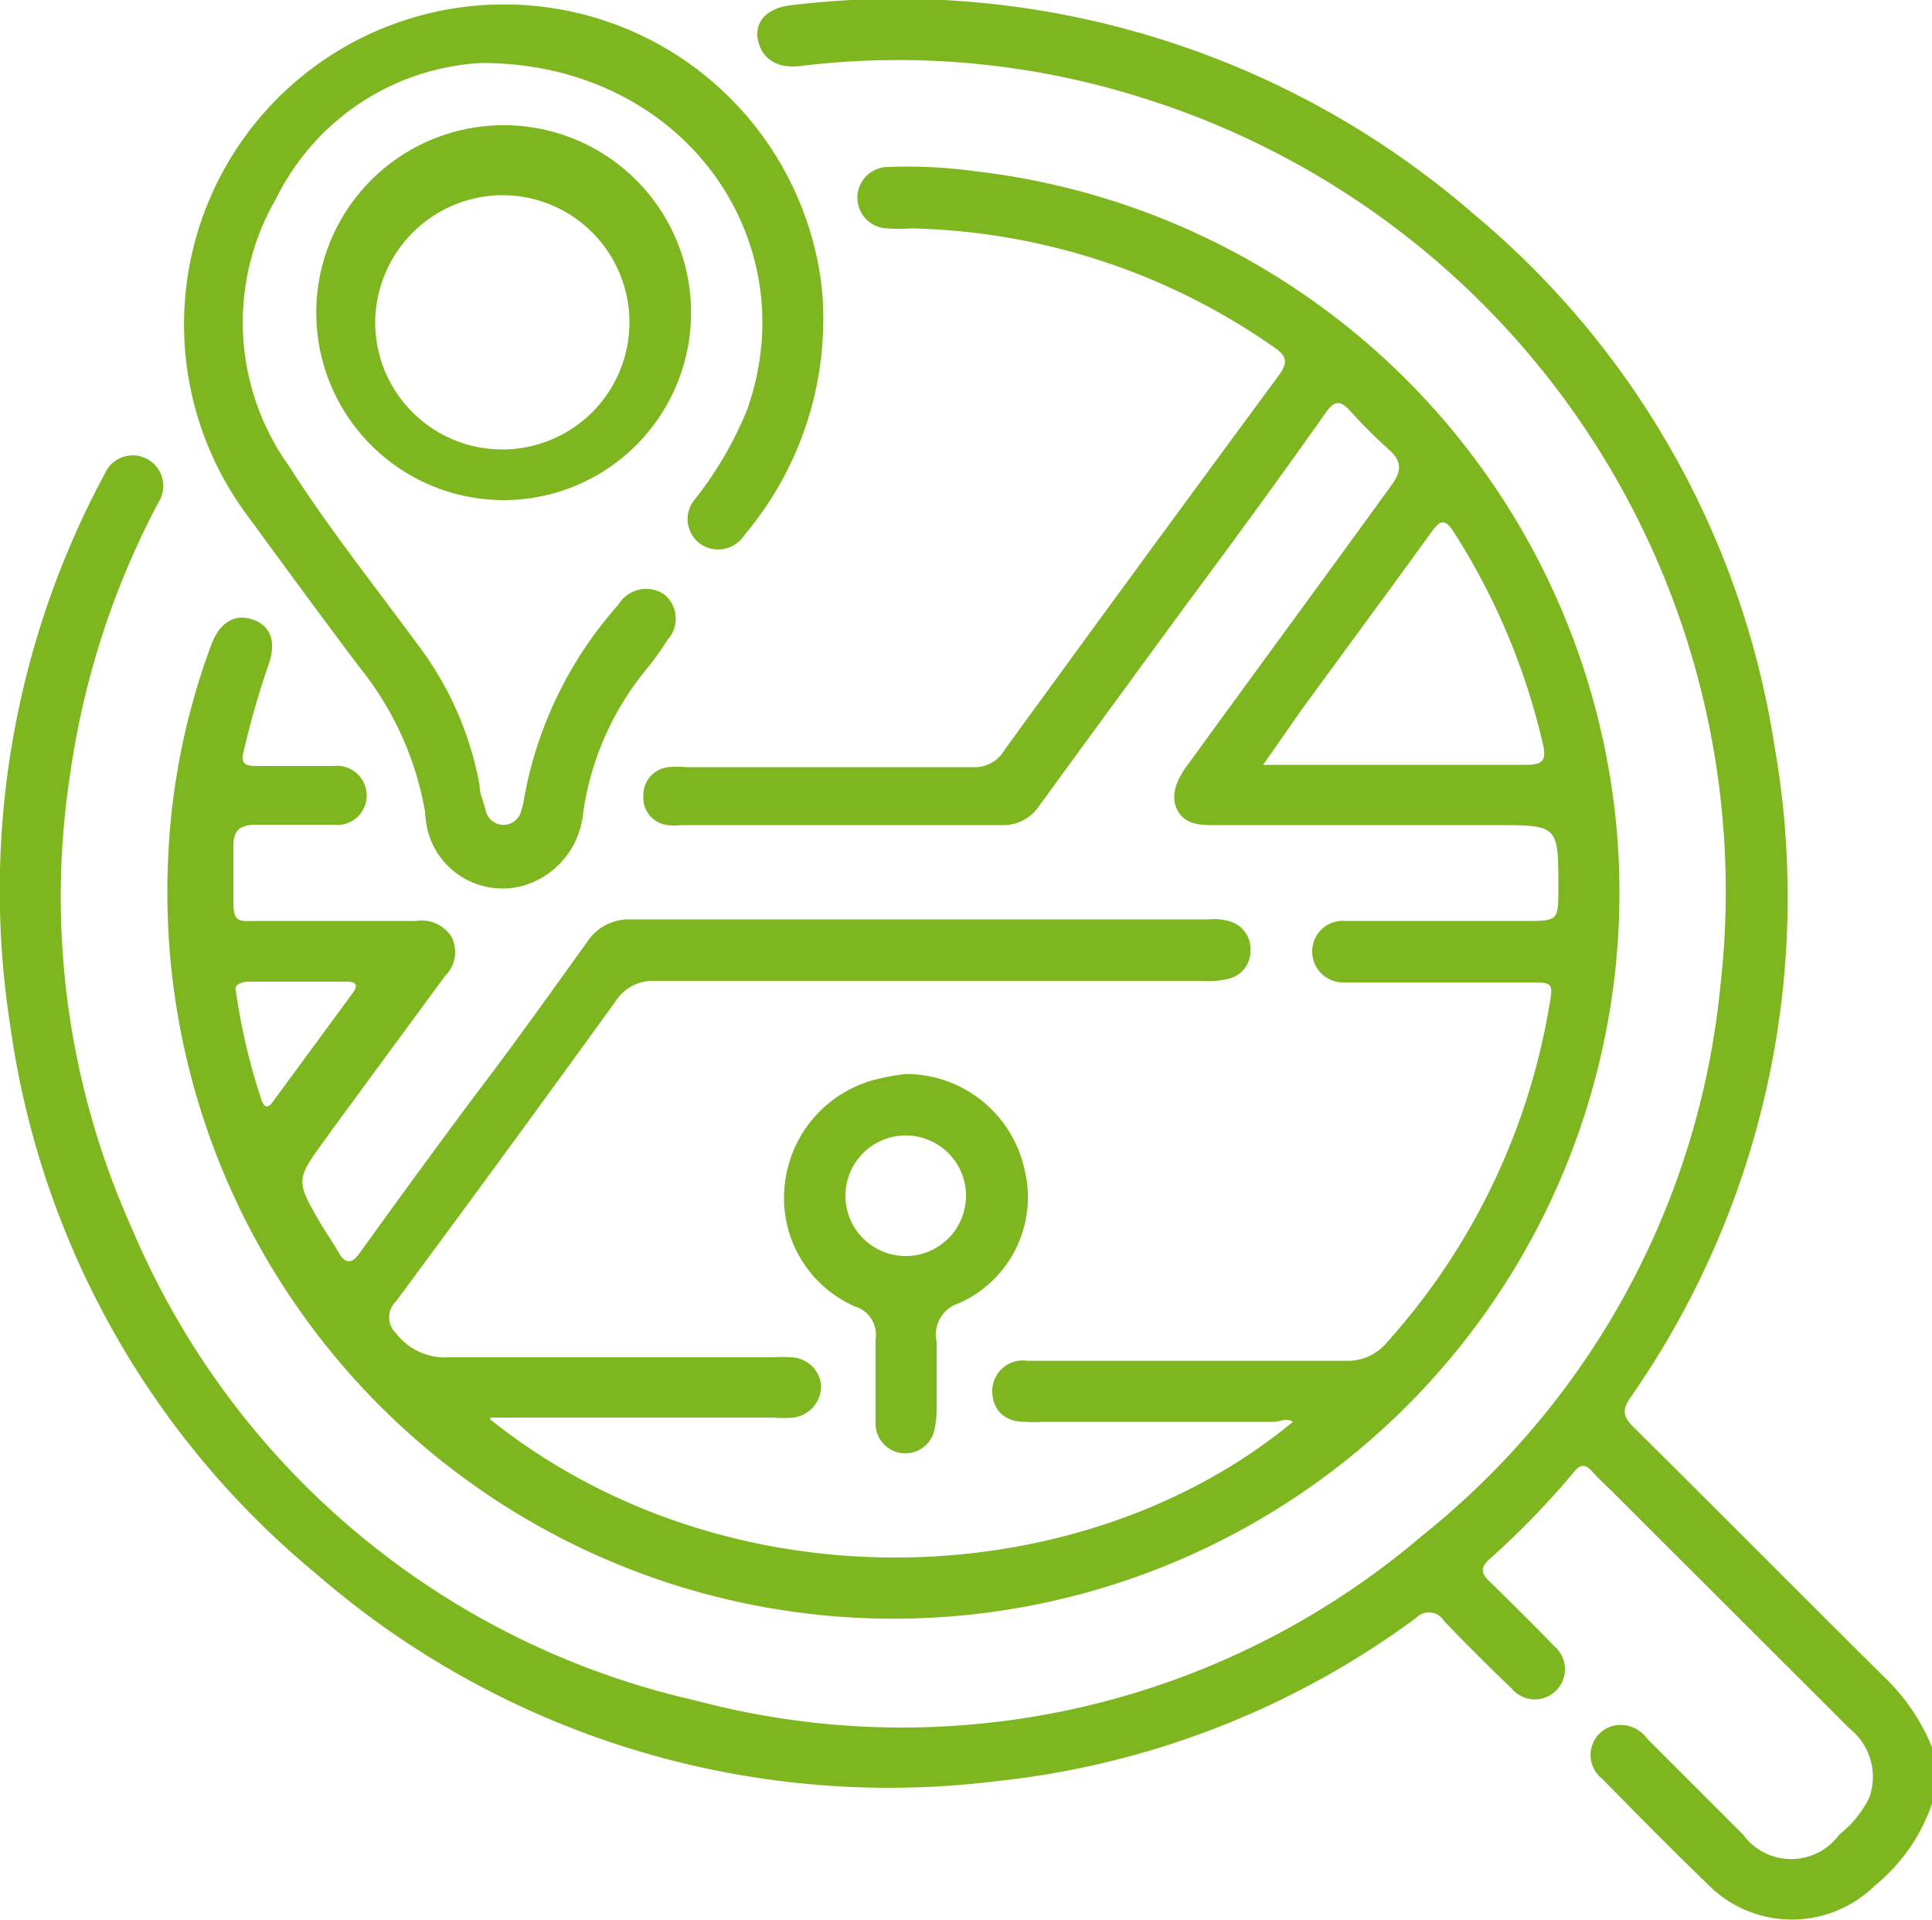
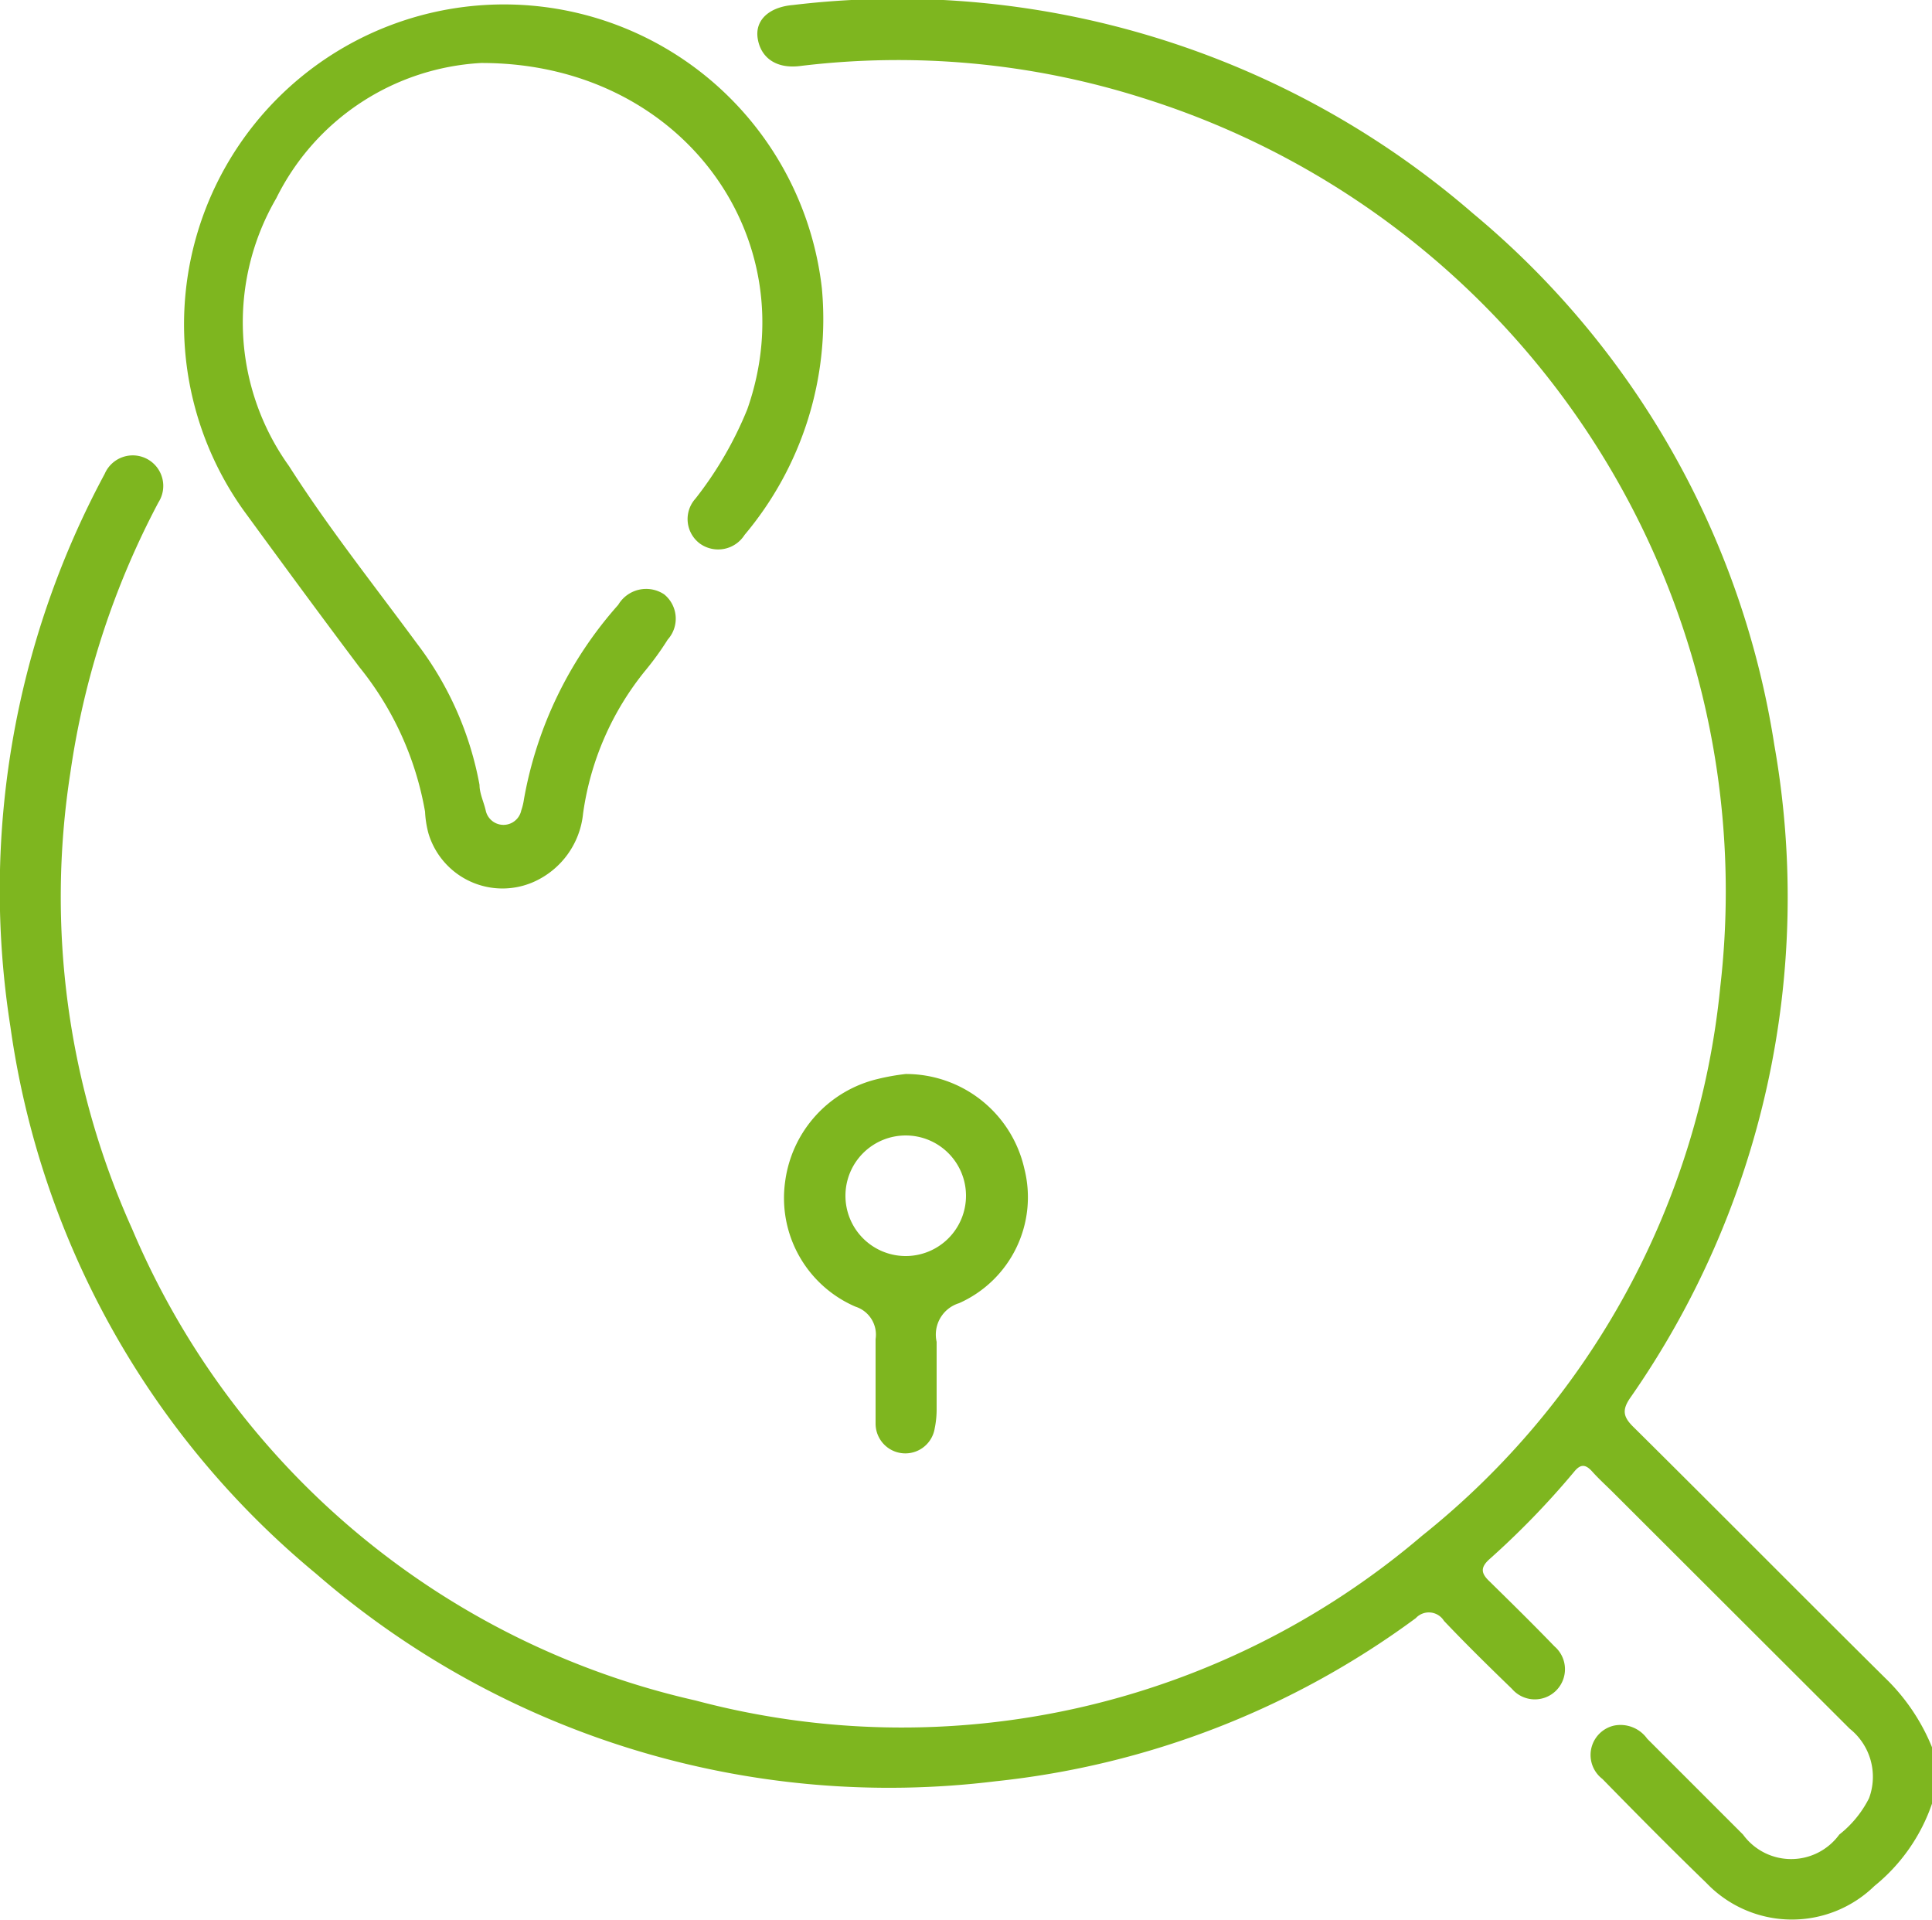
<svg xmlns="http://www.w3.org/2000/svg" width="50" height="49.67" viewBox="0 0 50 49.67">
  <defs>
    <style> .cls-1 { fill: #7eb61f; } </style>
  </defs>
  <g id="Layer_2" data-name="Layer 2">
    <g id="Layer_1-2" data-name="Layer 1">
      <g id="_3L5b9u" data-name="3L5b9u">
        <g>
          <path class="cls-1" d="M50,46.67a4.7,4.7,0,0,1-1.49,2.13,3.06,3.06,0,0,1-4.35-.08c-.91-.88-1.8-1.78-2.69-2.69a.78.78,0,0,1,.3-1.38.85.85,0,0,1,.86.34l2.48,2.48a1.54,1.54,0,0,0,2.49,0,2.8,2.8,0,0,0,.77-.94,1.59,1.59,0,0,0-.5-1.8l-6.11-6.1c-.18-.18-.38-.36-.55-.55s-.3-.21-.47,0a21.44,21.44,0,0,1-2.2,2.27c-.23.21-.21.36,0,.56.57.56,1.14,1.12,1.69,1.69a.78.78,0,1,1-1.1,1.1c-.6-.58-1.19-1.16-1.76-1.76a.46.46,0,0,0-.73-.07,22.22,22.22,0,0,1-10.87,4.22A22.62,22.62,0,0,1,8.18,40.72,22.38,22.38,0,0,1,.27,26.57,22.74,22.74,0,0,1,2.71,12.26.79.79,0,1,1,4.1,13a21.41,21.41,0,0,0-2.28,7A20.91,20.91,0,0,0,3.42,31.8,20.82,20.82,0,0,0,18,44,20.74,20.74,0,0,0,36.8,39.74a20.77,20.77,0,0,0,7.72-14.2,21.51,21.51,0,0,0-14.93-23,20.94,20.94,0,0,0-8.9-.83c-.61.07-1-.22-1.08-.71s.31-.82.91-.87a22.76,22.76,0,0,1,17.61,5.4,22.34,22.34,0,0,1,7.79,13.75,22.62,22.62,0,0,1-3.73,16.89c-.23.33-.17.51.1.77,2.17,2.15,4.32,4.32,6.49,6.47A5.22,5.22,0,0,1,50,45.21Z" />
-           <path class="cls-1" d="M12.69,36.73c6.19,4.94,15.33,4.56,20.77.06-.16-.11-.35,0-.52,0H27a3.85,3.85,0,0,1-.48,0c-.56,0-.85-.35-.84-.82a.79.79,0,0,1,.9-.76c2.74,0,5.49,0,8.24,0a1.31,1.31,0,0,0,1.06-.46A17.32,17.32,0,0,0,40.1,26c.1-.56.08-.58-.49-.58H34.79a.8.8,0,0,1-.83-.84.79.79,0,0,1,.86-.75h4.63c.88,0,.88,0,.88-.87,0-1.61,0-1.61-1.64-1.61H31.47c-.39,0-.8,0-1-.39s0-.81.26-1.16C32.48,17.39,34.24,15,36,12.57c.29-.39.28-.64-.06-.94a13.46,13.46,0,0,1-1-1c-.25-.28-.41-.27-.63.05C33.17,12.29,32,13.9,30.8,15.51q-1.95,2.66-3.89,5.32a1.12,1.12,0,0,1-1,.52c-2.76,0-5.52,0-8.29,0a1.3,1.3,0,0,1-.34,0,.71.71,0,0,1-.63-.75.73.73,0,0,1,.63-.75,2.66,2.66,0,0,1,.49,0c2.47,0,4.94,0,7.41,0A.89.89,0,0,0,26,19.4q3.52-4.84,7.09-9.68c.26-.35.21-.52-.14-.75A17,17,0,0,0,23.6,5.91a4.42,4.42,0,0,1-.63,0A.79.79,0,1,1,23,4.32a12.82,12.82,0,0,1,2.23.11A18.84,18.84,0,0,1,41.85,21.58a18.79,18.79,0,1,1-37.5.67,18,18,0,0,1,1.12-5.57c.21-.57.6-.81,1.07-.65s.61.58.42,1.14a22.2,22.2,0,0,0-.65,2.25c-.08.32,0,.4.32.4q1,0,2,0a.77.77,0,0,1,.86.78.76.76,0,0,1-.85.74c-.69,0-1.37,0-2,0-.42,0-.6.13-.6.55s0,1,0,1.47.13.48.49.47h4.24a.91.91,0,0,1,.92.42.86.86,0,0,1-.17,1l-2.94,4a2.43,2.43,0,0,1-.14.2c-.79,1.08-.8,1.08-.13,2.23.15.25.32.49.46.74s.32.32.54,0q1.48-2.06,3-4.1c1-1.31,1.93-2.62,2.88-3.94a1.29,1.29,0,0,1,1.14-.59H31.28a1.42,1.42,0,0,1,.58.06.74.74,0,0,1,.5.76.73.73,0,0,1-.51.7,2.22,2.22,0,0,1-.77.07c-4.72,0-9.43,0-14.15,0a1.14,1.14,0,0,0-1,.53q-2.82,3.9-5.68,7.76a.57.57,0,0,0,0,.83,1.6,1.6,0,0,0,1.38.62c2.78,0,5.56,0,8.34,0a4,4,0,0,1,.49,0,.8.8,0,0,1,.79.72.82.82,0,0,1-.72.84,3.25,3.25,0,0,1-.54,0H12.69Zm20-16.94.49,0c2.11,0,4.22,0,6.33,0,.45,0,.51-.15.42-.54a17.48,17.48,0,0,0-2.31-5.49c-.24-.37-.36-.28-.57,0-1.12,1.55-2.26,3.09-3.39,4.64ZM6.1,25.61a16.1,16.1,0,0,0,.66,2.83c.1.3.22.2.35,0l2-2.72c.16-.21.14-.32-.15-.32H6.42C6.19,25.42,6.07,25.5,6.1,25.61Z" />
          <path class="cls-1" d="M12.45,1.63a6.3,6.3,0,0,0-5.3,3.5,6.38,6.38,0,0,0,.33,6.93c1,1.57,2.19,3.07,3.31,4.59a8.57,8.57,0,0,1,1.62,3.66c0,.22.11.44.16.66a.47.47,0,0,0,.92,0,1.53,1.53,0,0,0,.07-.29A10.26,10.26,0,0,1,16,15.65a.84.84,0,0,1,1.19-.27.81.81,0,0,1,.09,1.17,7.56,7.56,0,0,1-.57.79,7.49,7.49,0,0,0-1.62,3.71,2.17,2.17,0,0,1-1.28,1.77,2,2,0,0,1-2.72-1.25A2.64,2.64,0,0,1,11,21,8.17,8.17,0,0,0,9.3,17.26c-1-1.33-2-2.69-3-4.06A8.28,8.28,0,1,1,21.27,7.46a8.67,8.67,0,0,1-2,6.38.81.81,0,0,1-1.15.23A.79.79,0,0,1,18,12.9a9.54,9.54,0,0,0,1.34-2.31C20.89,6.18,17.66,1.62,12.45,1.63Z" />
-           <path class="cls-1" d="M8.19,8.31a4.85,4.85,0,1,1,9.69,0,4.85,4.85,0,0,1-9.69,0ZM13,5.05a3.31,3.31,0,0,0-3.29,3.3A3.29,3.29,0,1,0,13,5.05Z" />
          <path class="cls-1" d="M23.44,27.79a3.14,3.14,0,0,1,3.07,2.45,3,3,0,0,1-1.69,3.48.85.85,0,0,0-.58,1c0,.57,0,1.14,0,1.71a2.44,2.44,0,0,1-.05.53.77.77,0,0,1-1.53-.12c0-.73,0-1.46,0-2.19a.76.76,0,0,0-.52-.84,3.06,3.06,0,0,1-1.82-3.24,3.15,3.15,0,0,1,2.39-2.65A5.67,5.67,0,0,1,23.44,27.79ZM25,30.93a1.56,1.56,0,1,0-1.58,1.57A1.56,1.56,0,0,0,25,30.93Z" />
        </g>
      </g>
    </g>
  </g>
</svg>